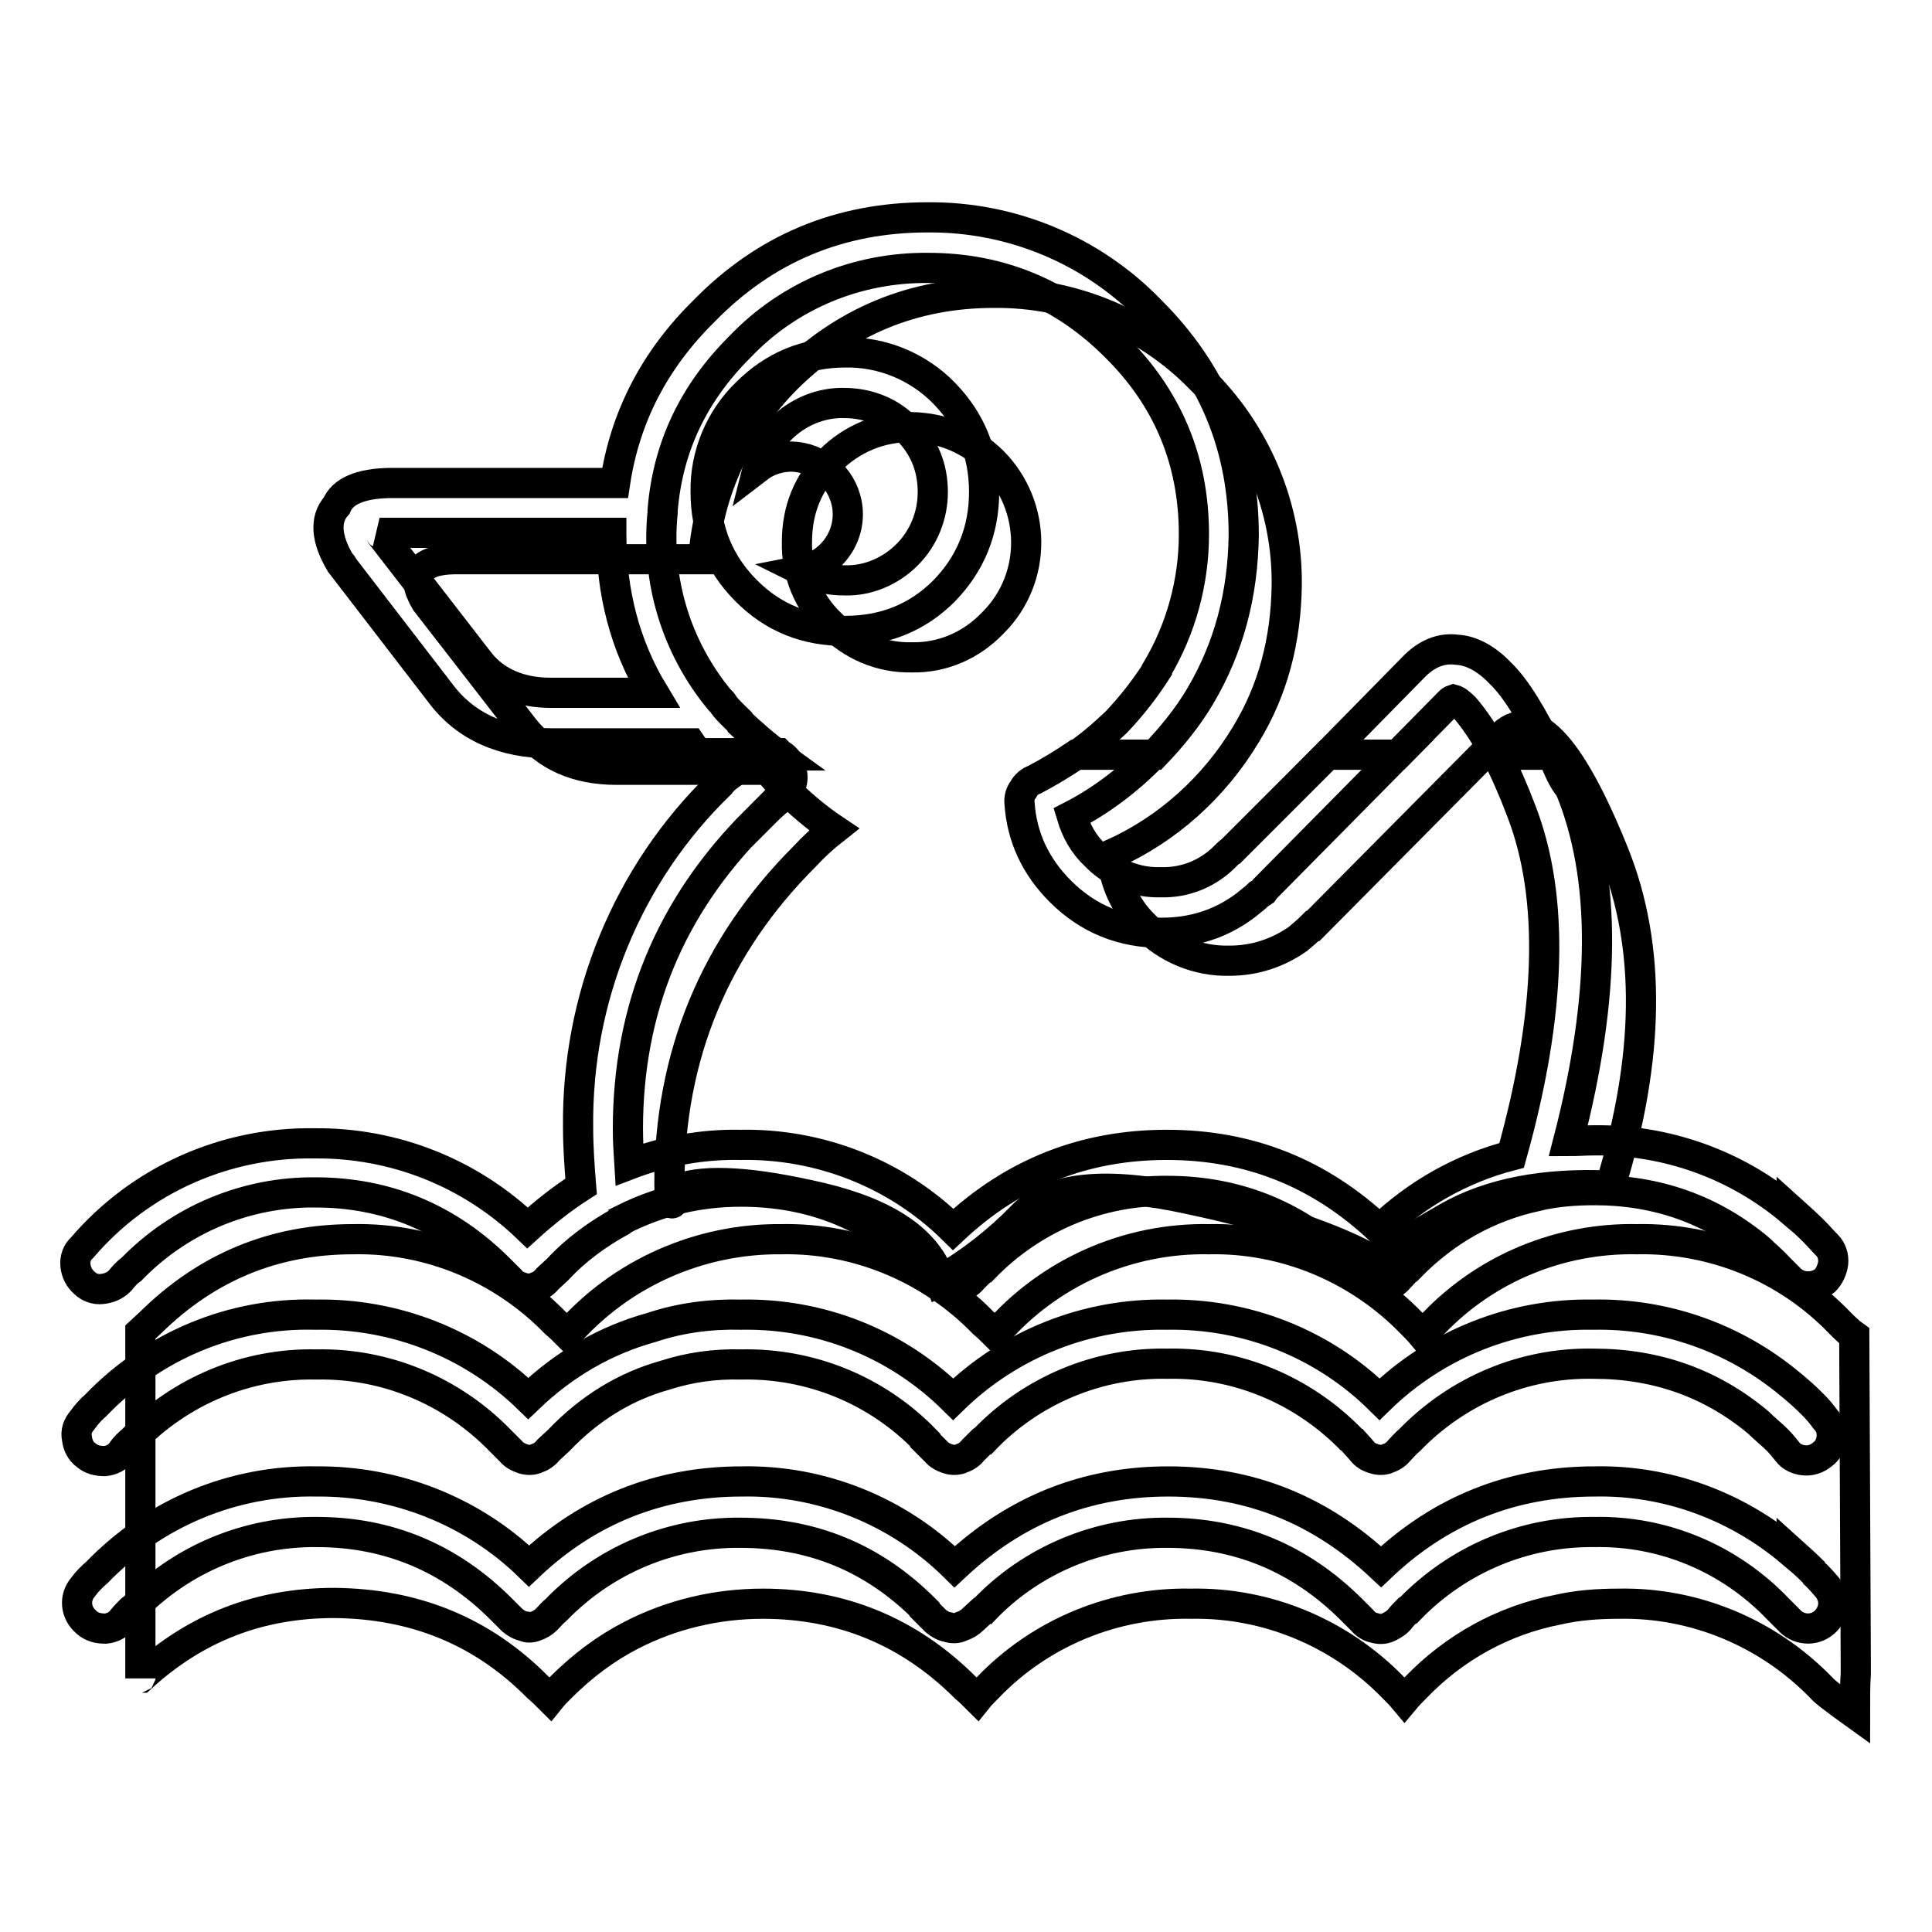
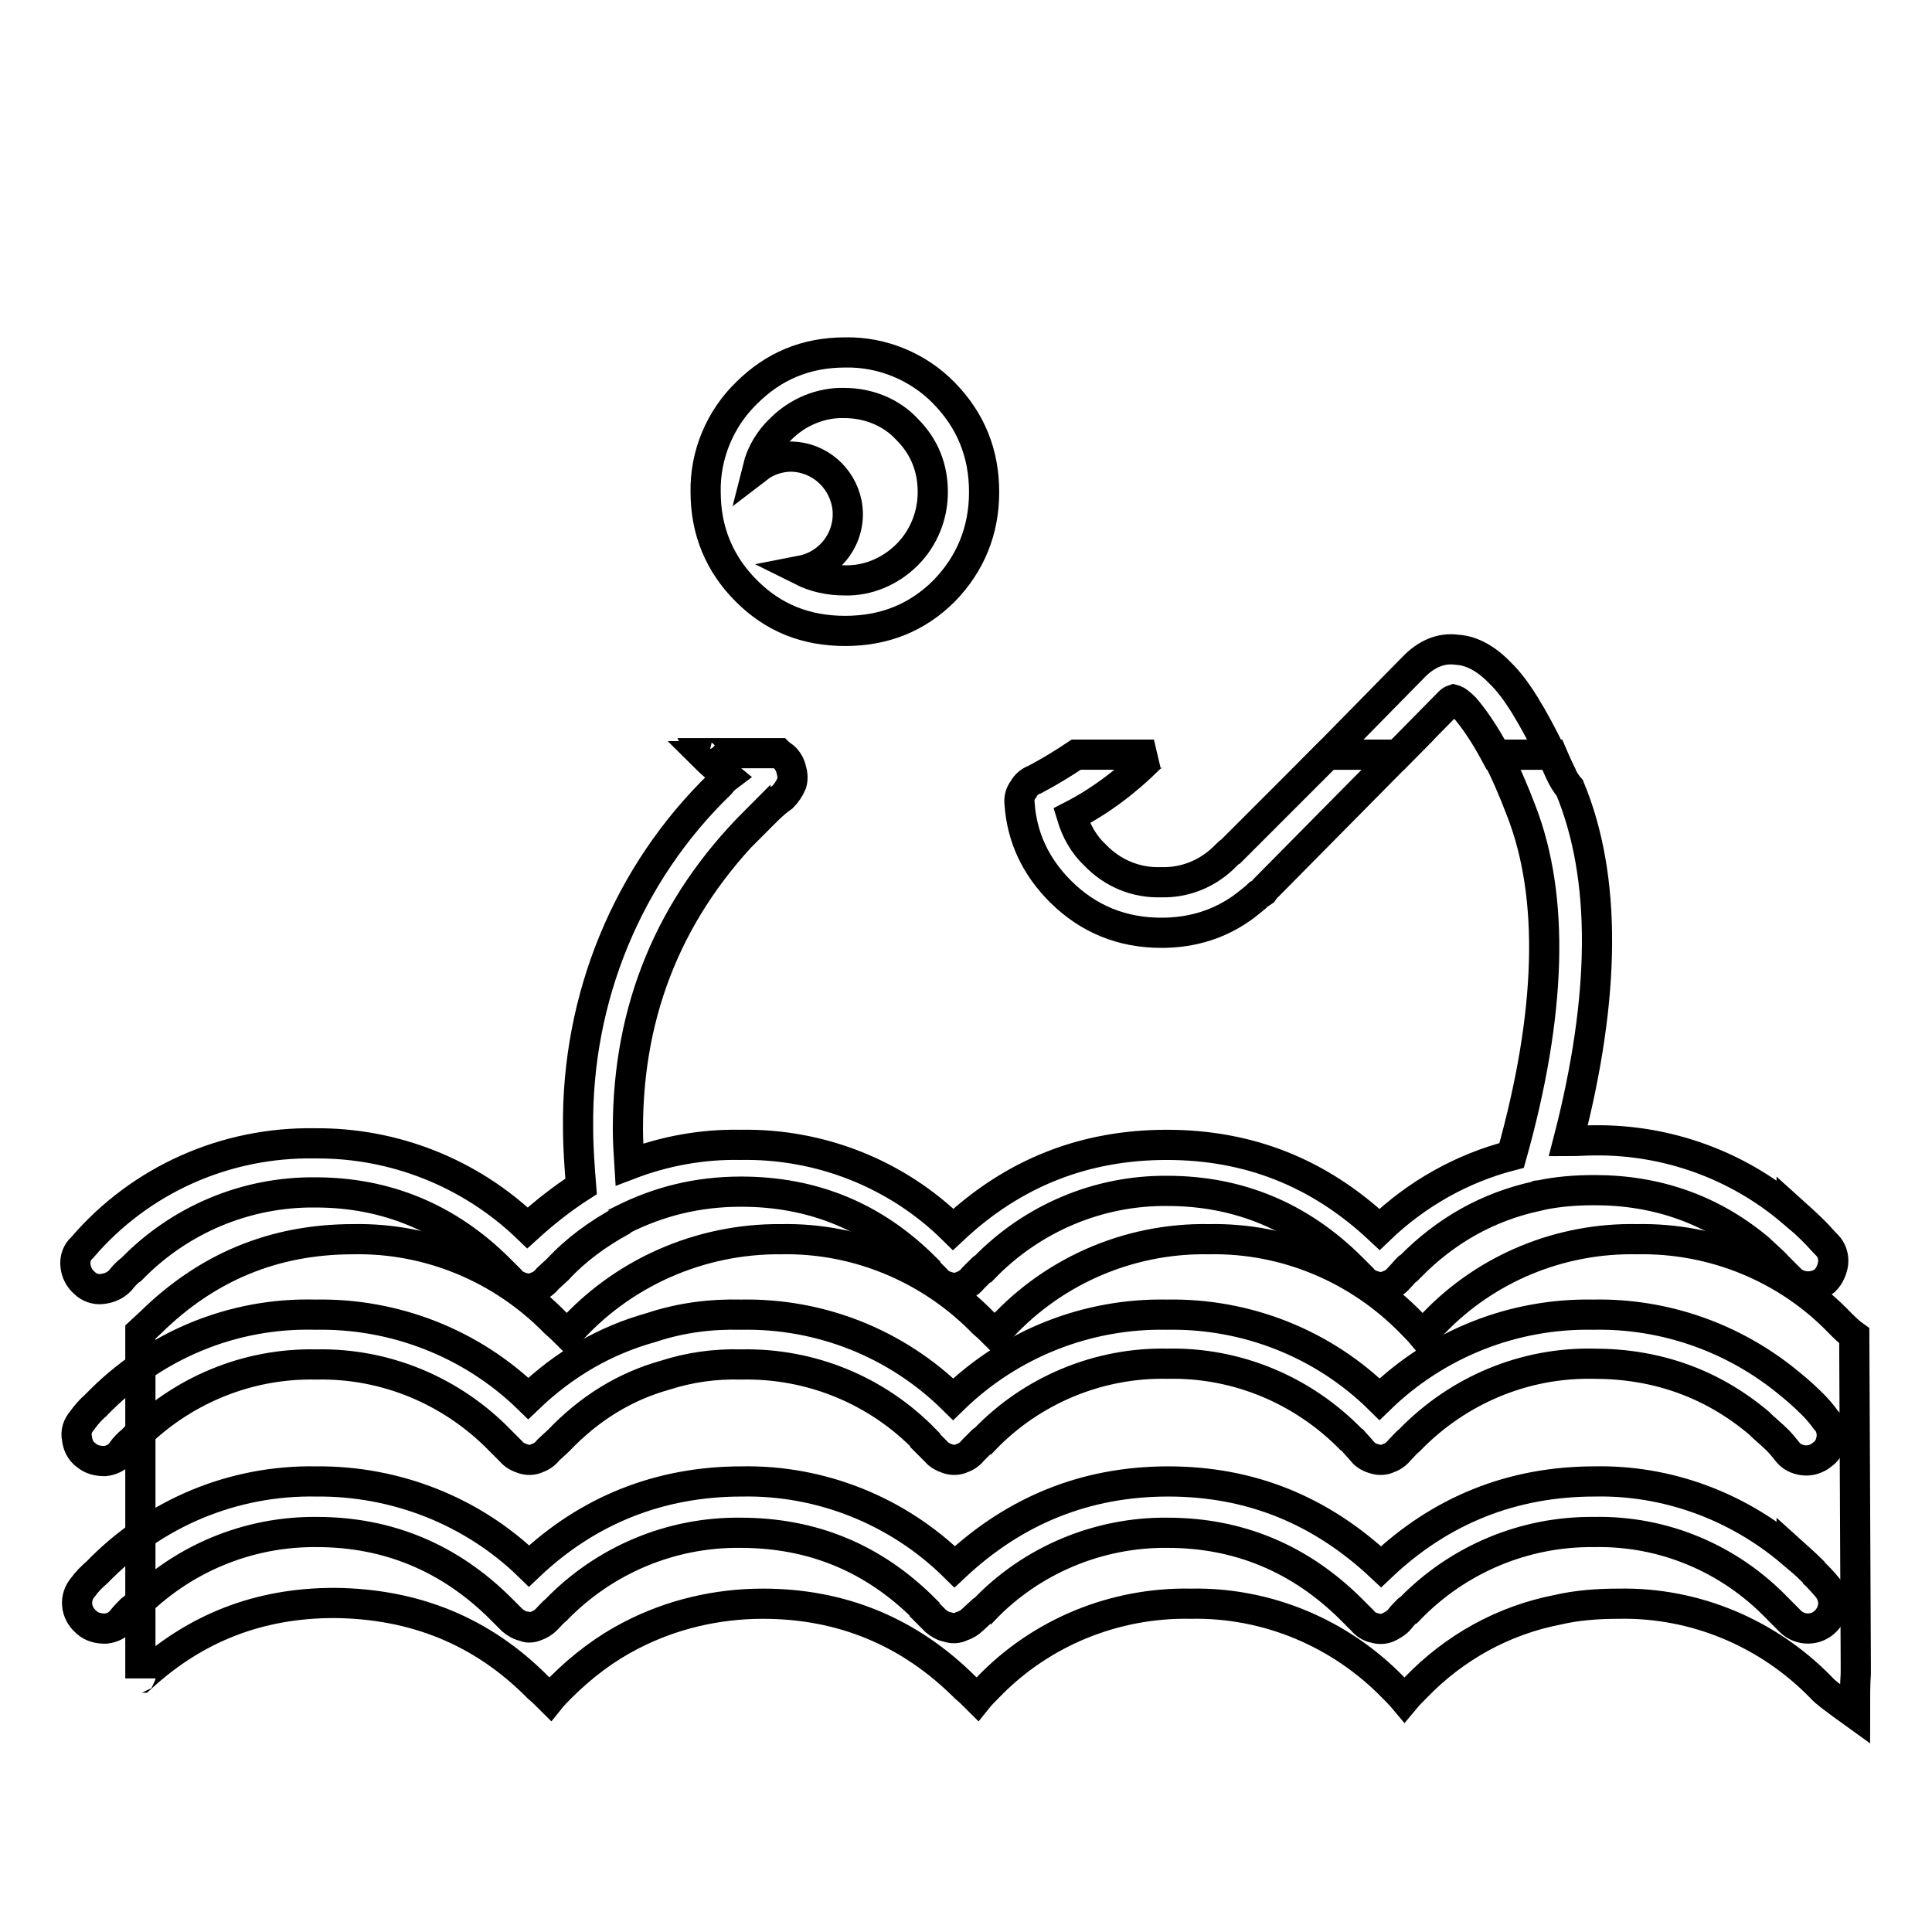
<svg xmlns="http://www.w3.org/2000/svg" version="1.1" x="0px" y="0px" viewBox="0 0 256 256" enable-background="new 0 0 256 256" xml:space="preserve">
  <g>
-     <path stroke-width="4" fill-opacity="0" stroke="#000000" d="M159.1,50.2c-7.2-7.4-17.1-11.5-27.4-11.4c-10.7,0-19.8,3.8-27.4,11.3C97.9,56.5,93.8,65,93.2,74.1H60.1 c-4.5,0.1-5.8,2-3.7,5.6l13.1,16.9c2.9,3.6,6.9,5.4,12.2,5.4h20.1c0.7,1,1.7,2,2.7,3c1.9,1.8,3.9,3.5,6,4.9 c-1.4,1.1-2.7,2.3-3.9,3.6c-11.9,11.9-17.9,26.4-17.9,43.3c0,3.3,0.4,3.5,1.2,0.7c3.7-1.3,9.9-0.9,18.9,1.2 c8.8,2.1,14.1,5.7,15.8,10.9c4-2.3,7.7-5.2,10.9-8.5c3.7-3.9,11.2-4.6,22.1-2.2c10.9,2.3,19.2,5.1,24.8,8.3 c0.7-0.8,3.8-2.7,9.4-5.9c5.6-3.2,12.8-4.6,21.6-4.2c5.2-17,5.4-31.6,0.5-43.9C208,98.5,203,93.3,198.8,97.7l-24.8,25h-0.1 c-0.6,0.6-1.2,1.1-1.9,1.7c-2.7,1.9-5.8,2.9-9.1,2.9c-4.2,0.1-8.3-1.6-11.2-4.6c-2.6-2.5-4.1-5.9-4.4-9.5 c7.4-3.3,13.6-8.9,17.8-15.9c3.6-5.9,5.3-12.5,5.4-19.8C170.6,67.3,166.5,57.4,159.1,50.2z M131.5,61.1c5.9,5.9,6,15.5,0.1,21.4 c0,0-0.1,0.1-0.1,0.1c-2.8,2.9-6.6,4.6-10.7,4.5c-4.1,0.1-8-1.6-10.8-4.5c-2.9-2.8-4.5-6.7-4.4-10.8c0-4.3,1.5-7.9,4.4-10.8 c2.9-2.9,6.8-4.5,10.8-4.4C125,56.7,128.5,58.2,131.5,61.1z" />
    <path stroke-width="4" fill-opacity="0" stroke="#000000" d="M71.3,223.6c0.6,0.5,1.1,1,1.6,1.5c0.4-0.5,0.9-1,1.4-1.5c2.9-2.9,6-5.2,9.3-6.9c5.4-2.8,11.4-4.2,17.5-4.2 c10.4,0,19.4,3.7,26.8,11.1c0.6,0.5,1.1,1,1.6,1.5c0.4-0.5,0.9-1,1.4-1.5c7-7.3,16.8-11.3,26.9-11.1c10.1-0.2,19.8,3.9,26.8,11.1 c0.5,0.5,1,1,1.5,1.6c0.5-0.6,1-1.1,1.5-1.6c5.1-5.3,11.6-8.9,18.8-10.3c2.6-0.6,5.3-0.8,8.1-0.8c10.1-0.2,19.8,3.9,26.8,11.1 c0.5,0.6,2,1.7,4.5,3.5c0-2.2,0-4,0.1-5.3v-1.5l-0.2-43.3c-0.7-0.5-1.3-1.1-1.9-1.7c-7-7.3-16.8-11.3-26.9-11.1 c-10.1-0.2-19.9,3.8-26.9,11.1c-0.5,0.5-1,1-1.5,1.6c-0.5-0.6-1-1.1-1.5-1.6c-7-7.2-16.7-11.3-26.8-11.1 c-10.8-0.2-21.2,4.4-28.3,12.6c-0.5-0.5-1-1-1.6-1.5c-7-7.2-16.7-11.3-26.8-11.1c-10.8-0.1-21.2,4.5-28.3,12.6 c-0.5-0.5-1-1-1.6-1.5c-7-7.2-16.7-11.3-26.8-11.1c-10.5,0-19.4,3.7-26.9,11.1l-1.3,1.2v45.9v-0.1v0.1c0-0.1,0-0.1,0.1-0.1 c7.2-6.6,15.6-9.9,25.6-9.9C54.9,212.5,63.9,216.1,71.3,223.6z" />
-     <path stroke-width="4" fill-opacity="0" stroke="#000000" d="M164.8,70.9L164.8,70.9c0-11.7-4.1-21.5-12.3-29.7c-7.7-8-18.4-12.5-29.6-12.4c-11.6,0-21.5,4.1-29.6,12.4 C86.7,47.7,82.8,55.3,81.5,64h-30c-3.8,0.1-6.1,1.1-6.9,3c-1.6,1.8-1.4,4.4,0.5,7.6c0.1,0.1,0.3,0.2,0.3,0.4l13,16.9 c3.3,4.4,8.3,6.6,14.7,6.6h18.4c0.4,0.6,0.9,1.1,1.5,1.6h10.2c-1.8-1.3-3.5-2.8-5.1-4.3L98,95.6c-0.7-0.7-1.5-1.4-2.1-2.2 c-0.1-0.2-0.3-0.5-0.5-0.6c-5.8-7-8.5-15.9-7.6-24.9v-0.3C88.5,59.2,91.9,52.1,98,46l0.1-0.1c6.5-6.8,15.5-10.5,24.9-10.4 c9.6,0,17.9,3.5,24.8,10.4c6.9,6.8,10.4,15.1,10.4,24.9c0,6.3-1.7,12.5-4.9,17.9v0.1c-1.6,2.5-3.4,4.8-5.4,6.9 c-1.7,1.6-3.4,3.1-5.2,4.3h10.3c2.3-2.4,4.4-5,6-7.7C162.8,85.9,164.7,78.8,164.8,70.9L164.8,70.9z M50.3,70.6H81v0.2 c0,7.7,1.8,14.7,5.6,21H73c-4.1,0-7.3-1.4-9.4-4l-13-16.8C50.5,70.7,50.3,70.6,50.3,70.6z" />
    <path stroke-width="4" fill-opacity="0" stroke="#000000" d="M152.9,100h-10.3c-1.8,1.2-3.6,2.3-5.5,3.3c-0.6,0.2-1.2,0.7-1.5,1.3c-0.4,0.5-0.6,1.2-0.5,1.9 c0.3,4.4,2.1,8.3,5.4,11.6c3.7,3.7,8.2,5.5,13.4,5.5c4.2,0,7.9-1.2,11.1-3.6c0.6-0.5,1.3-1,1.8-1.5c0.2-0.1,0.3-0.2,0.6-0.4 l0.2-0.3l17.6-17.8h-9.3l-12.8,12.8c-0.2,0.1-0.4,0.3-0.6,0.5c-2.3,2.4-5.4,3.7-8.7,3.6c-3.3,0.1-6.4-1.2-8.7-3.6 c-1.5-1.4-2.5-3.2-3.1-5.2c3.7-1.9,7.2-4.5,10.4-7.7C152.6,100.3,152.7,100.1,152.9,100L152.9,100z" />
    <path stroke-width="4" fill-opacity="0" stroke="#000000" d="M175.9,100h9.3l6.8-6.9c0.2-0.2,0.3-0.3,0.6-0.4c0.4,0.1,0.9,0.5,1.5,1.1c1.2,1.4,2.6,3.4,4.1,6.2h7.4 c-2.5-5.1-4.7-8.8-6.8-10.8c-1.9-2-3.9-3-5.7-3.1c-2.1-0.3-4.1,0.5-5.9,2.4L175.9,100L175.9,100z" />
    <path stroke-width="4" fill-opacity="0" stroke="#000000" d="M205.7,100h-7.4c1.1,2.1,2.2,4.6,3.3,7.5c4.4,11.4,4,26.7-1.3,45.6c-6.6,1.7-12.6,5.1-17.5,9.8 c-8-7.5-17.3-11.2-28.2-11.2s-20.3,3.7-28.3,11.2c-7.5-7.4-17.7-11.4-28.2-11.2c-5-0.1-10,0.8-14.7,2.6c-0.1-1.6-0.2-3.1-0.2-4.7 c0-15.9,5.6-29.5,16.9-40.8v0.1c1.2-1.2,2.3-2.4,3.6-3.3c0.5-0.5,0.9-1.1,1.2-1.8c0.2-0.7,0.1-1.3-0.1-2c-0.2-0.7-0.6-1.3-1.2-1.7 c-0.2-0.1-0.3-0.2-0.4-0.3H93c0.1,0.2,0.2,0.3,0.4,0.4h-0.1c0.9,0.9,2,1.8,3.1,2.7c-0.4,0.3-0.7,0.6-1,1 c-12.3,11.9-19,28.4-18.8,45.5c0,2.7,0.2,5.3,0.4,7.8c-2.5,1.6-4.9,3.5-7.1,5.5c-7.6-7.3-17.7-11.3-28.2-11.2 c-11.8-0.2-23.1,4.8-30.8,13.8c-0.7,0.6-1,1.5-0.9,2.4c0.1,0.9,0.5,1.7,1.2,2.3c0.6,0.6,1.5,0.9,2.3,0.8c0.9-0.1,1.7-0.4,2.4-1.1 c0.4-0.5,0.9-1.1,1.5-1.5c6.4-6.6,15.2-10.3,24.4-10.2c9.4,0,17.6,3.4,24.4,10.2l1.4,1.4c0.4,0.5,0.9,0.8,1.6,1 c0.6,0.2,1.3,0.2,1.9-0.1c0.6-0.2,1.1-0.6,1.5-1.1l1.3-1.2c2.4-2.6,5.3-4.7,8.4-6.4c0.1-0.1,0.2-0.1,0.2-0.2 c4.8-2.4,9.9-3.7,15.7-3.7c9.5,0,17.6,3.3,24.4,10.1v0.1c0.4,0.4,0.9,0.9,1.4,1.4c0.4,0.5,0.9,0.8,1.6,1c0.6,0.2,1.3,0.2,1.9-0.1 c0.6-0.2,1.1-0.6,1.5-1.1c0.4-0.4,0.8-0.8,1.2-1.2c0.1-0.1,0.1-0.1,0.2-0.1c6.4-6.6,15.2-10.3,24.3-10.2c9.4,0,17.6,3.4,24.4,10.2 c0.4,0.4,0.9,0.9,1.4,1.4c0.4,0.5,0.9,0.8,1.6,1c0.6,0.2,1.3,0.2,1.9-0.1c0.6-0.2,1.1-0.6,1.5-1.1c0.4-0.4,0.7-0.8,1.1-1.2 c0.1-0.1,0.1-0.1,0.2-0.1c4.8-4.9,10.4-8,16.8-9.4c0.1-0.1,0.1-0.1,0.2-0.1h0.2c2.3-0.5,4.7-0.7,7.3-0.7c8.3,0,15.6,2.6,21.8,7.8 c0.8,0.8,1.7,1.5,2.5,2.4l1.5,1.5c1.2,1.3,3.3,1.4,4.7,0.3c0.6-0.6,1-1.5,1.1-2.3c0.1-0.9-0.2-1.8-0.8-2.4 c-0.6-0.6-1.1-1.2-1.7-1.8c-1-1-2-1.9-3-2.8v0.1c-7.3-6.2-16.6-9.5-26.1-9.4c-1.2,0-2.3,0.1-3.5,0.1c5-19.3,5.1-35,0.2-46.8 C207,103.3,206.4,101.6,205.7,100L205.7,100z M130.4,65.2c0-5.2-1.8-9.5-5.3-13.1c-3.4-3.5-8.2-5.5-13.1-5.4 c-5.2,0-9.5,1.8-13.1,5.4c-3.5,3.4-5.5,8.2-5.4,13.1c0,5.1,1.8,9.5,5.4,13.1s7.9,5.3,13.1,5.3c5.1,0,9.5-1.7,13.1-5.3 C128.6,74.7,130.4,70.3,130.4,65.2z M111.9,53.4c3.1,0,6.2,1.2,8.3,3.5c2.3,2.3,3.4,5.1,3.4,8.3c0,3.1-1.2,6.1-3.4,8.3 c-2.2,2.2-5.2,3.5-8.3,3.4c-2,0-3.9-0.4-5.7-1.3c4.1-0.8,6.8-4.8,6-8.9c-0.7-3.5-3.7-6.1-7.3-6.2c-1.6,0-3.2,0.5-4.5,1.5 c0.5-2,1.6-3.8,3.1-5.2C105.7,54.6,108.8,53.3,111.9,53.4z M88.2,182.2L88.2,182.2c3.1-1,6.5-1.5,10-1.4c9.2-0.2,18,3.4,24.4,10 v0.1l1.4,1.4c0.4,0.5,1,0.8,1.6,1c0.6,0.2,1.3,0.2,1.9-0.1c0.6-0.2,1.1-0.6,1.5-1.1c0.4-0.4,0.8-0.8,1.2-1.2 c0.1-0.1,0.1-0.1,0.2-0.1c6.3-6.6,15.2-10.3,24.3-10.1c9.2-0.2,18,3.5,24.4,10.1l-0.1-0.2c0.5,0.6,1,1.1,1.5,1.7 c0.4,0.5,0.9,0.8,1.6,1c0.6,0.2,1.3,0.2,1.9-0.1c0.6-0.2,1.1-0.6,1.5-1.1c0.4-0.4,0.8-0.9,1.3-1.3c6.4-6.6,15.2-10.3,24.4-10.1 c8.3,0,15.6,2.6,21.8,7.8c0.8,0.8,1.7,1.5,2.5,2.3c0.5,0.5,0.9,1,1.3,1.5c0.5,0.7,1.3,1.1,2.2,1.2c0.9,0.1,1.8-0.2,2.5-0.8 c0.7-0.5,1.1-1.3,1.2-2.2c0.1-0.9-0.2-1.8-0.8-2.4c-0.5-0.7-1.1-1.4-1.7-2c-1-1-2-1.9-3-2.7c-7.3-6.1-16.6-9.4-26.1-9.2 c-10.5-0.2-20.7,3.8-28.3,11.2c-7.5-7.4-17.7-11.4-28.2-11.2c-10.5-0.2-20.7,3.8-28.3,11.2c-7.5-7.4-17.6-11.4-28.1-11.2h0 c-4-0.1-8,0.4-11.9,1.7c-6.1,1.7-11.5,4.8-16.3,9.4c-7.5-7.3-17.7-11.3-28.2-11.1c-11-0.3-21.5,4.1-29.1,12c-0.7,0.6-1.3,1.3-1.8,2 c-0.6,0.7-0.9,1.5-0.7,2.4c0.1,0.9,0.5,1.7,1.2,2.2c0.7,0.6,1.5,0.8,2.5,0.8c0.9-0.1,1.7-0.5,2.2-1.2c0.4-0.6,0.9-1.1,1.4-1.5 c6.4-6.6,15.2-10.3,24.4-10.1c9.2-0.2,18,3.5,24.4,10.1l1.4,1.4c0.4,0.5,1,0.8,1.6,1c0.6,0.2,1.3,0.2,1.9-0.1 c0.6-0.2,1.1-0.6,1.5-1.1l1.3-1.2C78.1,186.6,82.8,183.7,88.2,182.2L88.2,182.2z M70.9,215.5c0.6-0.2,1.1-0.5,1.5-0.9 c0.4-0.4,0.8-0.9,1.3-1.3c6.4-6.6,15.2-10.3,24.4-10.2c9.5,0,17.6,3.3,24.4,10.1v0.1l1.5,1.5c0.5,0.4,1,0.7,1.6,0.8 c0.6,0.2,1.2,0.2,1.8-0.1c0.6-0.2,1.1-0.5,1.5-0.9l1.3-1.2c0.1-0.1,0.1-0.1,0.2-0.1c6.3-6.6,15.2-10.3,24.3-10.2 c9.4,0,17.6,3.4,24.4,10.2l1.4,1.4c0.4,0.5,1,0.9,1.6,1c0.6,0.2,1.3,0.2,1.9-0.1c0.6-0.3,1.1-0.6,1.5-1.1c0.3-0.4,0.7-0.8,1.1-1.2 c0.1-0.1,0.1-0.1,0.2-0.1c6.4-6.6,15.2-10.3,24.4-10.2c9.2-0.2,18,3.5,24.4,10.2l0.1,0.1c0.4,0.4,0.9,0.9,1.3,1.3 c1.2,1.4,3.3,1.6,4.7,0.4c0.7-0.6,1.1-1.4,1.2-2.2c0.1-0.9-0.2-1.8-0.8-2.5c-0.6-0.7-1.2-1.4-1.9-2l0.2,0.1c-1-1-2-1.9-3-2.8v0.1 c-7.3-6.2-16.6-9.6-26.1-9.4c-10.9,0-20.4,3.8-28.3,11.3c-8-7.5-17.3-11.3-28.2-11.3s-20.3,3.8-28.3,11.3 c-7.5-7.4-17.7-11.5-28.2-11.3c-10.9,0-20.4,3.8-28.2,11.2c-7.5-7.3-17.7-11.3-28.2-11.2c-11-0.2-21.5,4.2-29.1,12.1l0.1-0.1 c-0.7,0.6-1.4,1.3-1.9,2c-1.2,1.4-1,3.4,0.4,4.6c0,0,0.1,0.1,0.1,0.1c0.7,0.6,1.5,0.8,2.5,0.8c0.9-0.1,1.7-0.5,2.2-1.2 c0.4-0.5,0.8-0.9,1.2-1.3c0.1-0.1,0.1-0.1,0.2-0.1c6.4-6.6,15.2-10.3,24.4-10.2c9.4,0,17.6,3.4,24.4,10.2c0.5,0.5,1,1,1.5,1.5 c0.5,0.4,1,0.7,1.6,0.8C69.8,215.7,70.4,215.7,70.9,215.5L70.9,215.5z" />
  </g>
</svg>